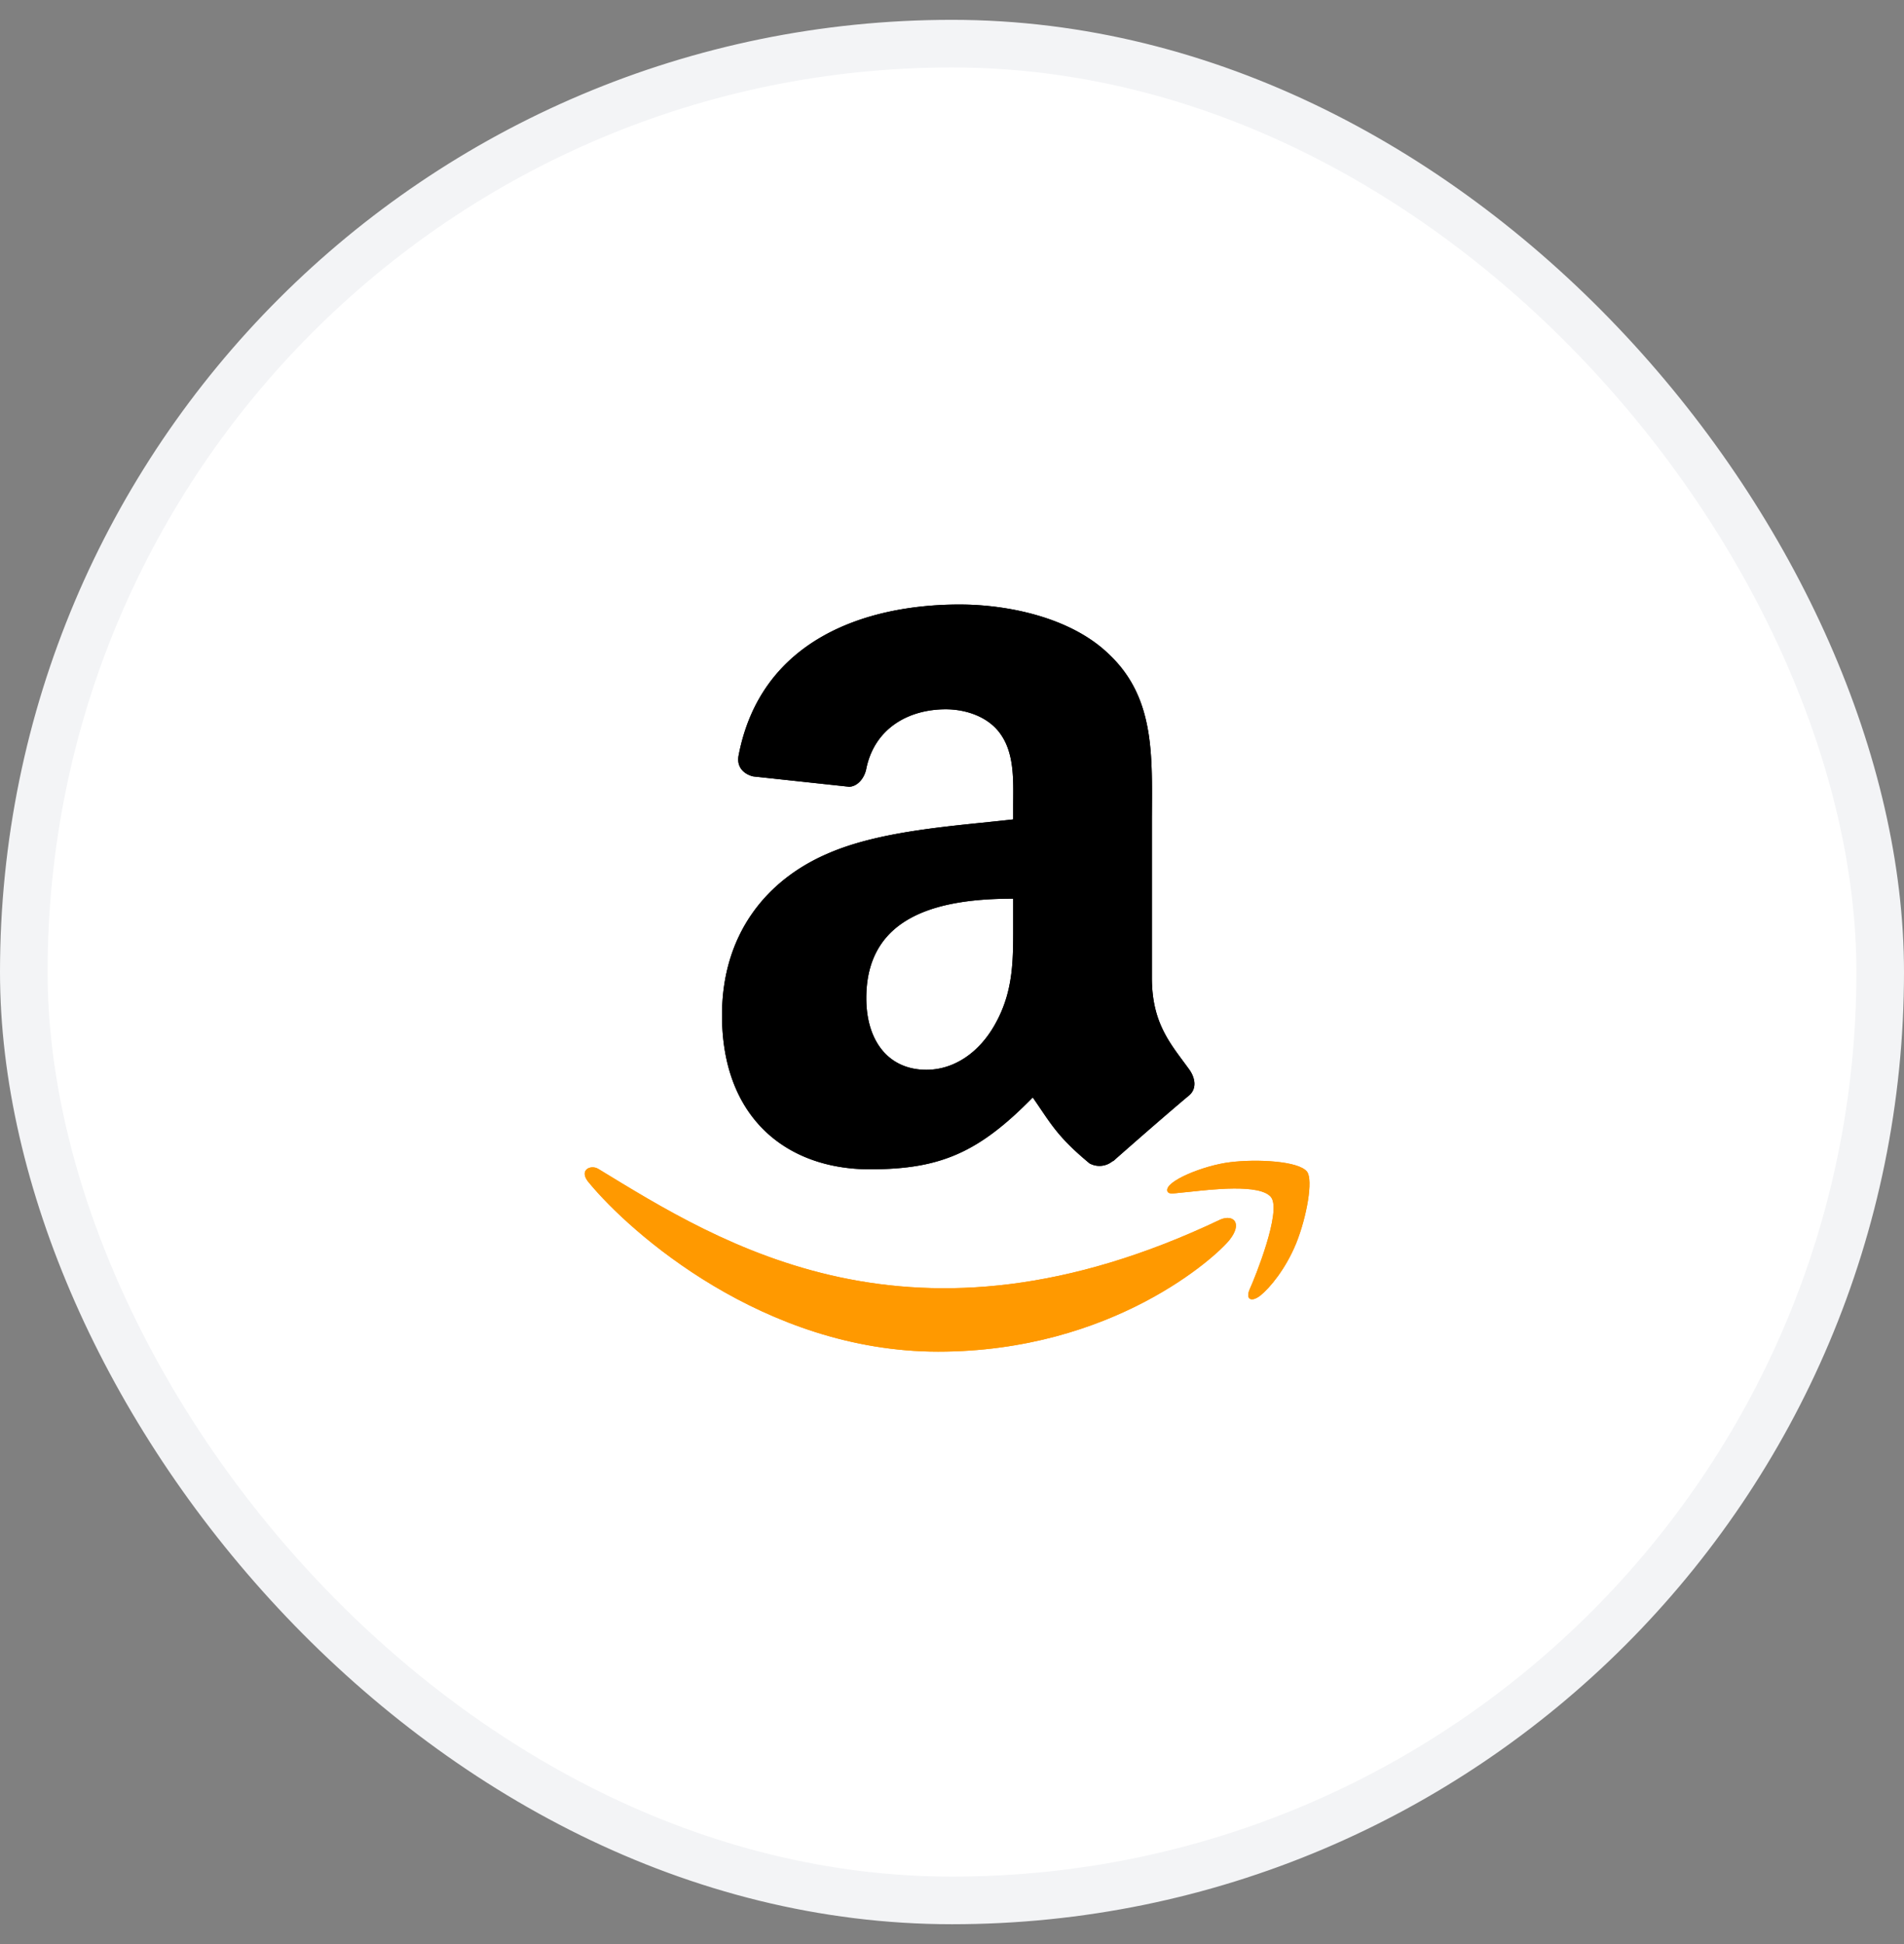
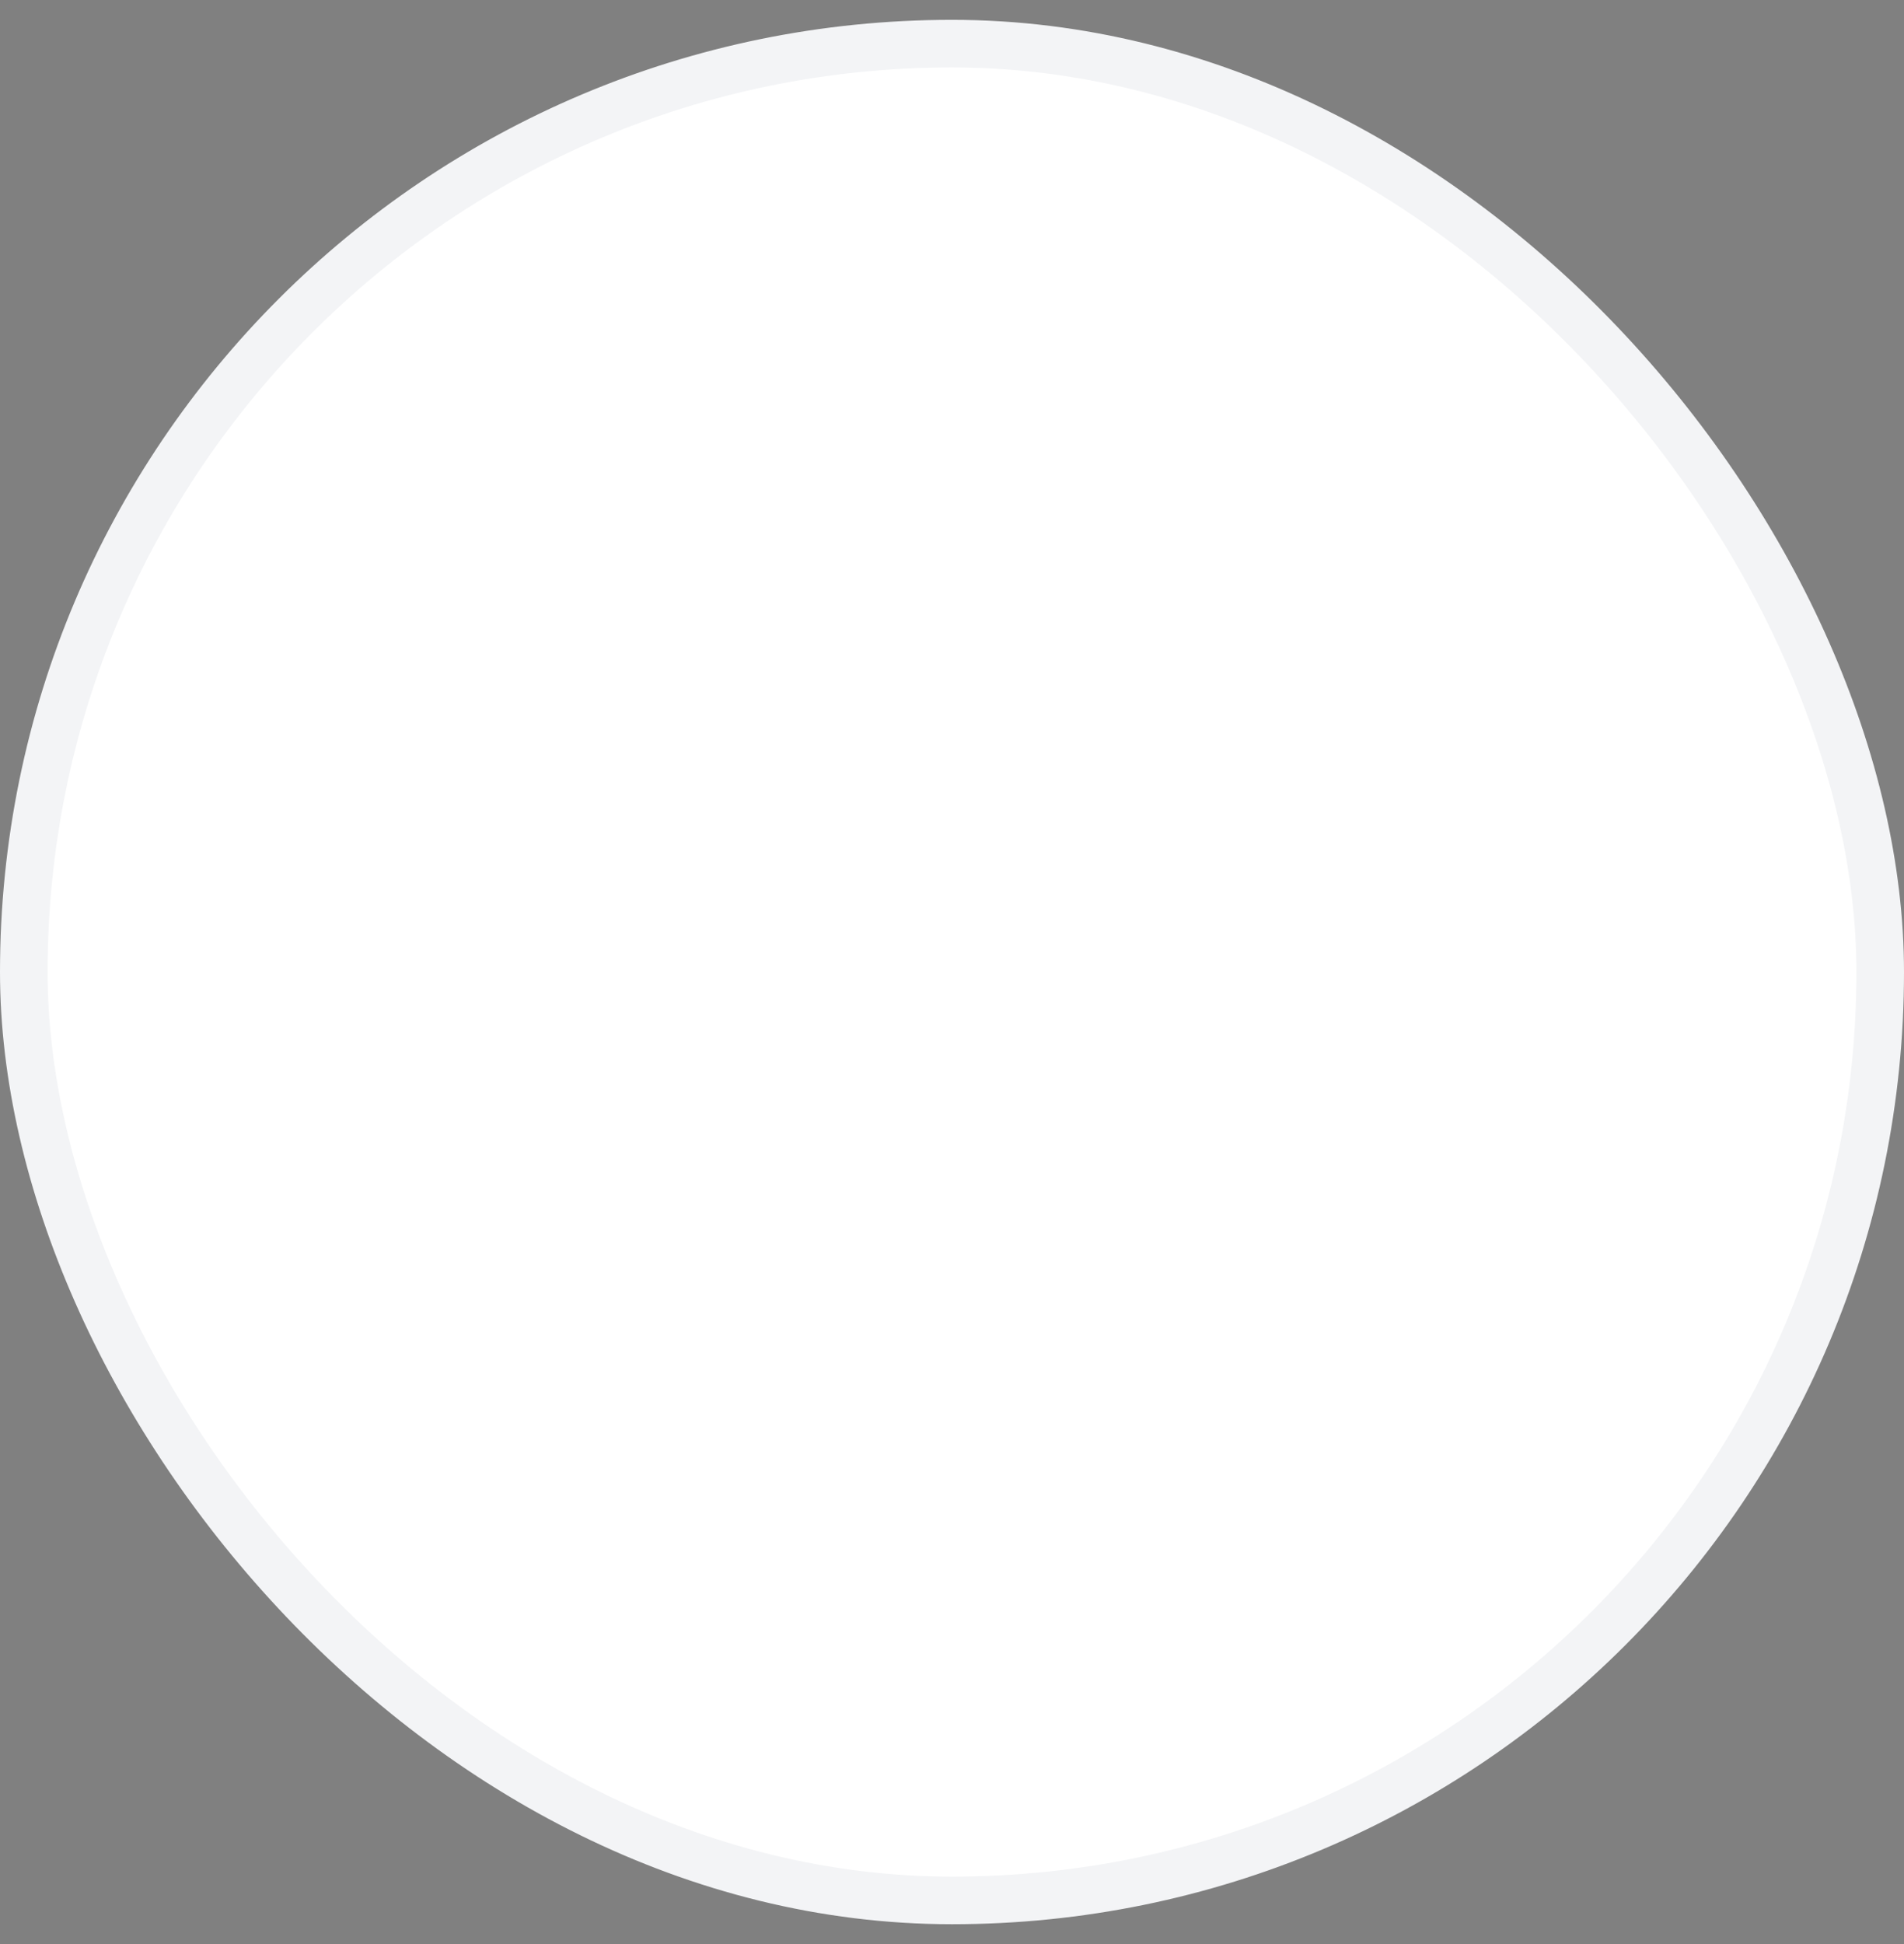
<svg xmlns="http://www.w3.org/2000/svg" fill="none" viewBox="0 0 48 49">
  <rect x="0" y="0" width="48" height="49" fill="#808080" stroke="none" />
  <rect width="46.8" height="46.8" x=".6" y="1.1" fill="#fff" rx="23.4" />
  <rect width="46.8" height="46.8" x=".6" y="1.1" stroke="#F3F4F6" stroke-width="1.2" rx="23.4" />
  <g clip-path="url(#a)">
-     <path fill="#F90" d="M30.768 30.738c-7.772 3.7-12.596.604-15.683-1.275-.191-.119-.516.027-.234.351 1.028 1.247 4.4 4.254 8.8 4.254 4.403 0 7.023-2.403 7.35-2.822.326-.416.096-.645-.233-.508m2.183-1.205c-.209-.272-1.27-.323-1.937-.24-.668.079-1.671.487-1.584.733.045.092.136.05.595.01.46-.047 1.75-.21 2.02.142.27.354-.412 2.039-.537 2.31-.12.272.046.342.272.161.223-.18.626-.65.897-1.312.268-.667.432-1.597.274-1.804" />
    <path fill="#000" fill-rule="evenodd" d="M25.543 23.19c0 .97.024 1.78-.466 2.642-.396.7-1.024 1.132-1.724 1.132-.957 0-1.514-.73-1.514-1.805 0-2.123 1.903-2.508 3.704-2.508zm2.512 6.072a.52.52 0 0 1-.589.06c-.827-.687-.974-1.006-1.43-1.661-1.366 1.394-2.333 1.811-4.106 1.811-2.095 0-3.728-1.293-3.728-3.882 0-2.021 1.097-3.398 2.656-4.071 1.353-.596 3.241-.701 4.685-.866v-.322c0-.592.045-1.293-.302-1.804-.305-.46-.886-.649-1.398-.649-.95 0-1.797.487-2.004 1.497-.042.224-.207.445-.43.455l-2.418-.26c-.204-.045-.428-.21-.372-.521.557-2.93 3.203-3.812 5.571-3.812 1.212 0 2.796.322 3.753 1.24 1.212 1.132 1.096 2.642 1.096 4.285v3.882c0 1.167.484 1.678.94 2.31.16.223.196.493-.008.661-.508.424-1.412 1.213-1.91 1.654z" clip-rule="evenodd" />
    <path fill="#F90" d="M30.768 30.738c-7.772 3.7-12.596.604-15.683-1.275-.191-.119-.516.027-.234.351 1.028 1.247 4.4 4.254 8.8 4.254 4.403 0 7.023-2.403 7.35-2.822.326-.416.096-.645-.233-.508m2.183-1.205c-.209-.272-1.27-.323-1.937-.24-.668.079-1.671.487-1.584.733.045.092.136.05.595.01.46-.047 1.75-.21 2.02.142.27.354-.412 2.039-.537 2.31-.12.272.046.342.272.161.223-.18.626-.65.897-1.312.268-.667.432-1.597.274-1.804" />
    <path fill="#000" fill-rule="evenodd" d="M25.543 23.19c0 .97.024 1.78-.466 2.642-.396.7-1.024 1.132-1.724 1.132-.957 0-1.514-.73-1.514-1.805 0-2.123 1.903-2.508 3.704-2.508zm2.512 6.072a.52.52 0 0 1-.589.06c-.827-.687-.974-1.006-1.43-1.661-1.366 1.394-2.333 1.811-4.106 1.811-2.095 0-3.728-1.293-3.728-3.882 0-2.021 1.097-3.398 2.656-4.071 1.353-.596 3.241-.701 4.685-.866v-.322c0-.592.045-1.293-.302-1.804-.305-.46-.886-.649-1.398-.649-.95 0-1.797.487-2.004 1.497-.042.224-.207.445-.43.455l-2.418-.26c-.204-.045-.428-.21-.372-.521.557-2.93 3.203-3.812 5.571-3.812 1.212 0 2.796.322 3.753 1.24 1.212 1.132 1.096 2.642 1.096 4.285v3.882c0 1.167.484 1.678.94 2.31.16.223.196.493-.008.661-.508.424-1.412 1.213-1.91 1.654z" clip-rule="evenodd" />
  </g>
  <defs>
    <clipPath id="a">
-       <path fill="#fff" d="M14.4 14.894h19.2v19.2H14.4z" />
-     </clipPath>
+       </clipPath>
  </defs>
</svg>